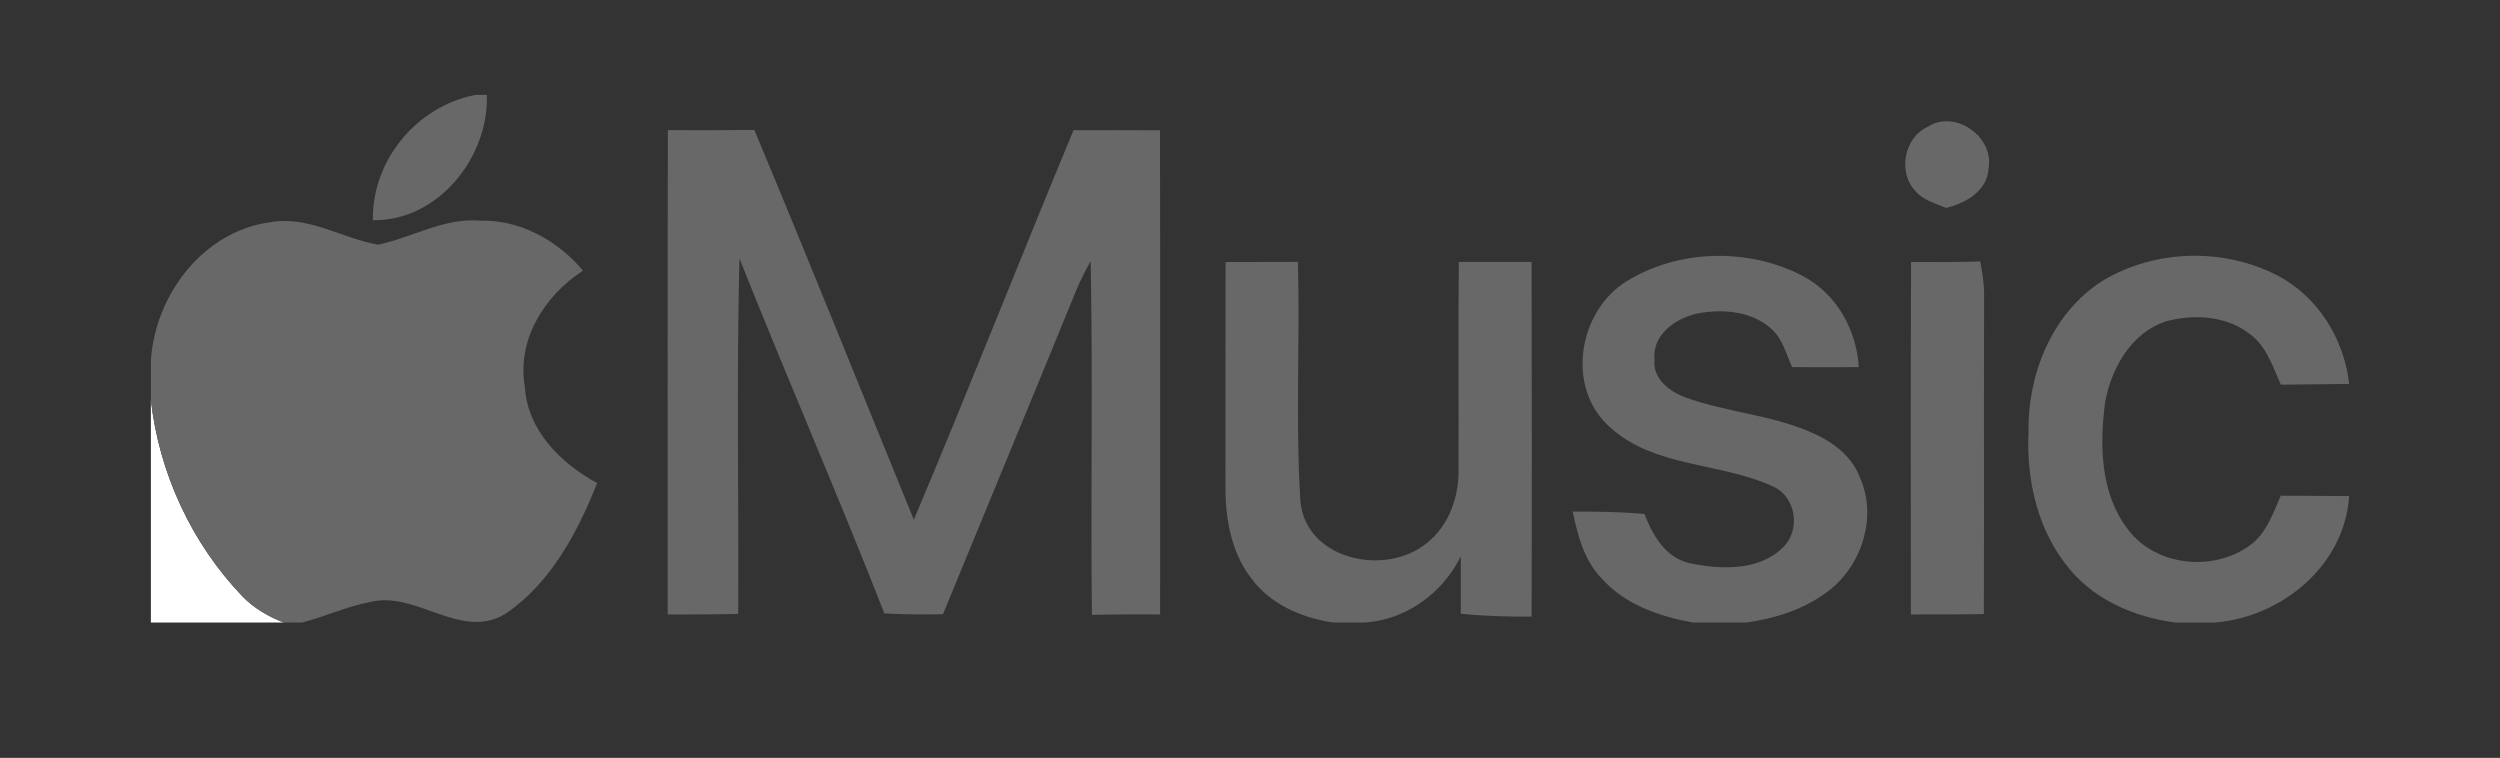
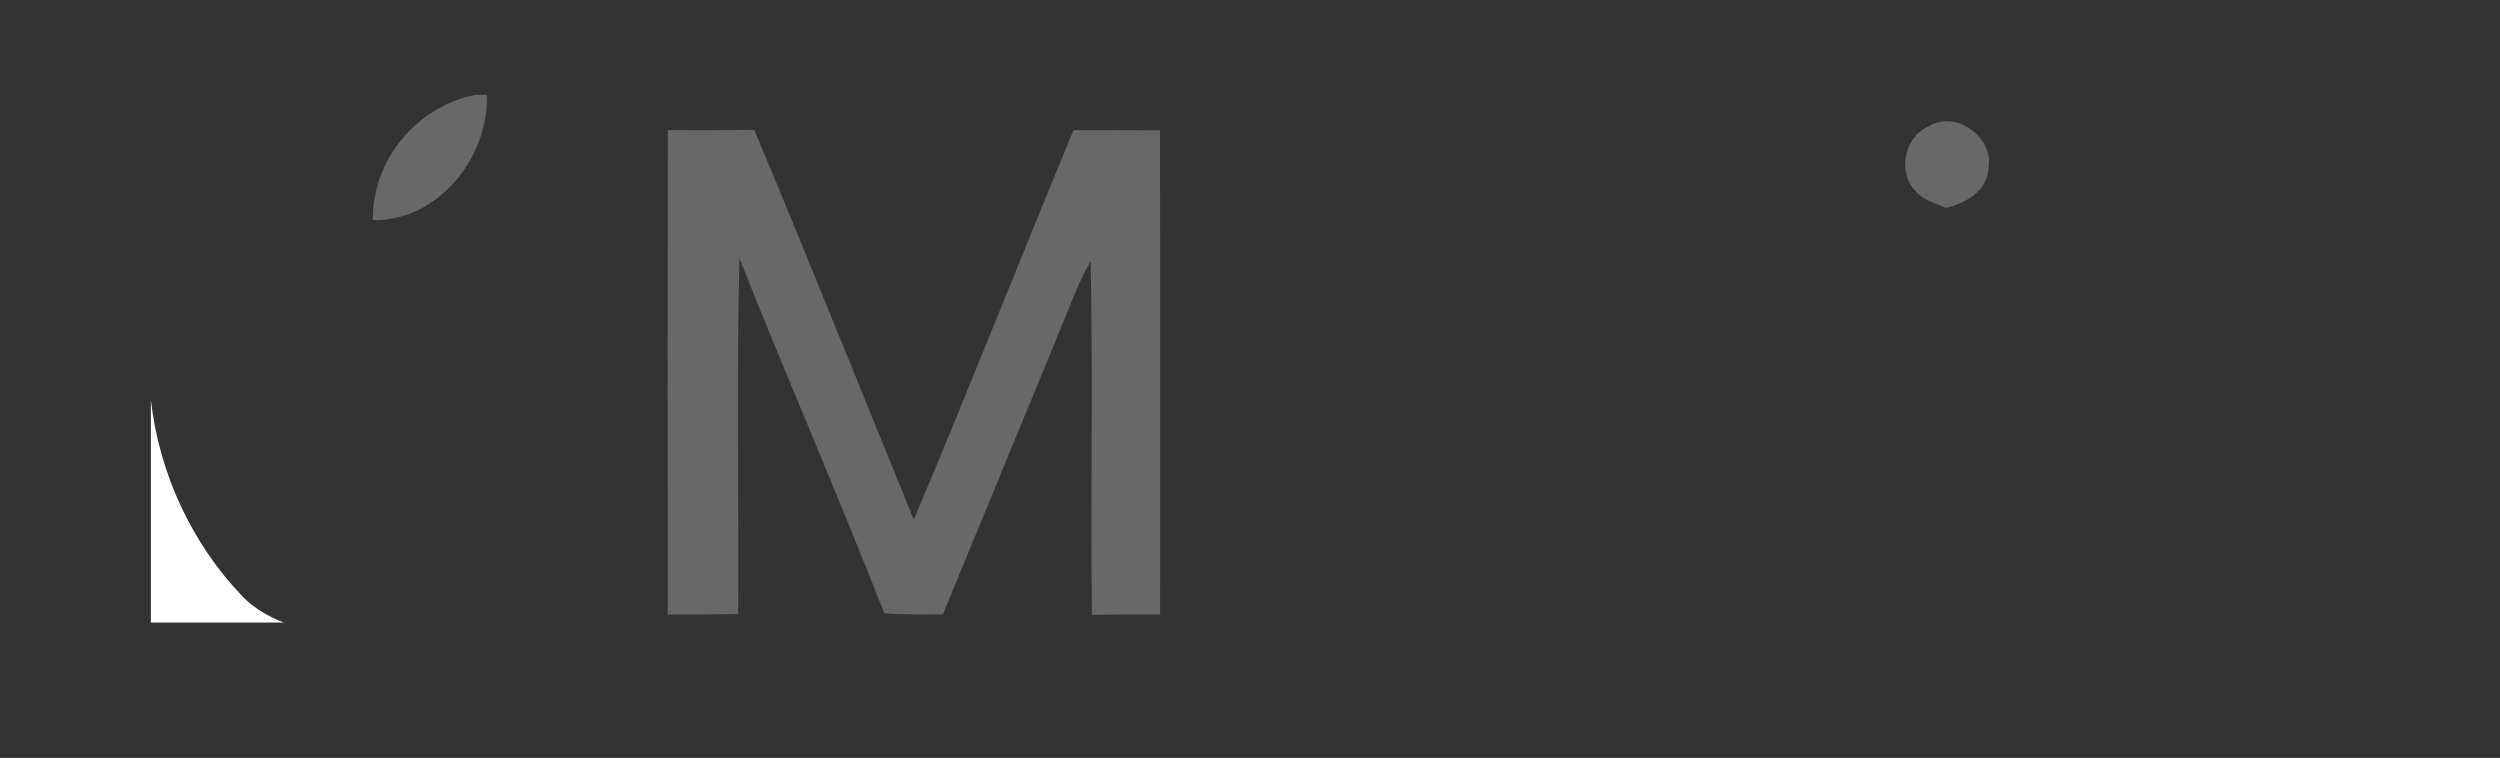
<svg xmlns="http://www.w3.org/2000/svg" version="1.1" id="Layer_1" x="0px" y="0px" width="595.279px" height="180.452px" viewBox="0 330.497 595.279 180.452" enable-background="new 0 330.497 595.279 180.452" xml:space="preserve">
  <rect x="0" y="330.497" width="595.279" height="180.452" fill="#333333" stroke="none" />
  <path fill="#FFFFFF" d="M35.925,425.73c1.954,17.412,9.702,34.163,21.846,46.813c2.721,2.808,6.176,4.78,9.788,6.193H35.925V425.73z  " />
  <path fill="#686868" d="M113.098,353.109h2.826c0.506,14.848-11.655,30.081-27.132,29.82  C88.531,368.674,99.209,355.85,113.098,353.109z M458.941,360.735c6.473-4.31,15.929,2.268,14.553,9.84  c-0.245,5.392-5.428,8.289-10.104,9.423c-2.512-1.1-5.392-1.745-7.224-3.944C451.822,371.711,453.338,363.301,458.941,360.735z   M159.022,361.485c6.857,0.018,13.714,0.036,20.589-0.053c12.912,30.832,25.335,61.871,37.985,92.807  c12.999-30.777,25.195-61.888,38.02-92.736c6.875-0.018,13.731-0.018,20.588,0.018c0.087,38.42,0.017,76.86,0.035,115.281  c-5.41-0.019-10.818-0.036-16.244,0.121c-0.332-28.092,0.261-56.185-0.298-84.274c-1.204,2.181-2.32,4.396-3.314,6.682  c-10.54,25.841-21.27,51.612-31.861,77.435c-4.641,0.052-9.3,0.071-13.941-0.209c-11.097-28.336-23.275-56.253-34.512-84.521  c-0.716,28.196-0.14,56.429-0.297,84.642c-5.6,0.14-11.184,0.124-16.784,0.14C158.988,438.362,158.934,399.924,159.022,361.485  L159.022,361.485z" />
-   <path fill="#686868" d="M64.4,383.401c9.074-1.605,17.03,3.873,25.65,5.356c8.148-1.728,15.72-6.457,24.305-5.722  c9.562-0.21,18.426,4.728,24.462,11.898c-9.177,5.95-15.825,16.506-13.836,27.744c0.646,10.364,8.584,18.128,17.204,22.856  c-4.641,11.691-11.01,23.713-21.636,30.989c-10.679,6.769-21.357-5.479-32.47-2.671c-5.532,1.064-10.68,3.473-16.124,4.886h-4.396  c-3.612-1.413-7.067-3.386-9.788-6.193c-12.144-12.65-19.892-29.401-21.846-46.813v-9.353  C36.885,400.778,48.382,385.511,64.4,383.401z M387.298,397.48c12.405-7.676,29.069-8.009,41.964-1.274  c7.989,4.223,12.823,12.79,13.33,21.707c-5.305,0.035-10.59,0.035-15.879,0c-1.413-3.141-2.268-6.771-4.955-9.142  c-4.763-4.259-11.69-4.764-17.692-3.614c-5.078,1.136-10.73,5.096-10.104,10.941c-0.505,4.589,3.595,7.66,7.417,9.056  c9.526,3.436,19.872,4.082,29.243,8.009c5.112,2.11,10.119,5.513,12.178,10.871c4.327,9.42,0.559,21.251-7.606,27.306  c-5.62,4.274-12.528,6.438-19.422,7.397h-12.631c-7.956-1.448-16.192-4.239-21.706-10.451c-4.241-4.292-5.757-10.259-6.945-15.966  c5.69-0.052,11.377,0.07,17.064,0.54c1.938,5.026,4.991,10.4,10.678,11.709c7.347,1.57,16.559,1.954,22.317-3.715  c4.223-4.119,3.193-11.849-2.198-14.448c-12.685-5.95-28.789-4.415-39.468-14.622C372.85,422.345,375.939,404.496,387.298,397.48  L387.298,397.48z M500.8,397.272c12.386-7.416,28.632-7.801,41.437-1.205c9.651,4.99,15.949,15.146,17.118,25.841  c-5.426,0.088-10.834,0.121-16.262,0.175c-1.92-4.274-3.403-9.143-7.361-12.039c-5.55-4.362-13.298-4.816-19.911-3.053  c-8.374,2.687-13.156,11.253-14.604,19.471c-1.273,10.121-1.101,21.427,5.34,29.907c6.526,8.969,20.433,10.398,29.175,3.979  c3.926-2.81,5.46-7.591,7.344-11.812c5.428,0.033,10.854,0.017,16.279,0.087c-1.063,16.577-16.14,28.91-32.104,30.115h-9.143  c-9.336-1.187-18.669-5.025-24.916-12.265c-7.87-9.039-10.748-21.394-10.173-33.153C482.792,419.482,488.743,404.774,500.8,397.272z   M291.821,392.892c5.742,0,11.481,0,17.221-0.035c0.522,18.775-0.574,37.601,0.56,56.341c0.715,14.517,20.205,18.81,30.15,10.591  c5.322-4.188,7.713-11.133,7.537-17.745c0.071-16.385-0.104-32.785,0.071-49.17c5.775,0.018,11.55,0.018,17.325,0  c0.035,28.162,0.104,56.306,0,84.45c-5.636,0.034-11.255-0.122-16.854-0.699c0-4.554-0.018-9.107,0-13.659  c-4.346,8.793-12.931,15.057-22.84,15.771h-7.47c-7.59-1.081-15.249-4.432-19.785-10.817c-4.798-6.352-6.037-14.552-5.951-22.317  C291.821,428.033,291.785,410.462,291.821,392.892L291.821,392.892z M455.049,392.874c5.495,0.036,10.991,0.053,16.472-0.122  c0.471,2.46,0.873,4.938,0.925,7.451c-0.105,25.508,0.018,51.001-0.07,76.51c-5.793,0.104-11.584,0.089-17.379,0.089  C455.015,448.831,454.909,420.861,455.049,392.874z" />
</svg>